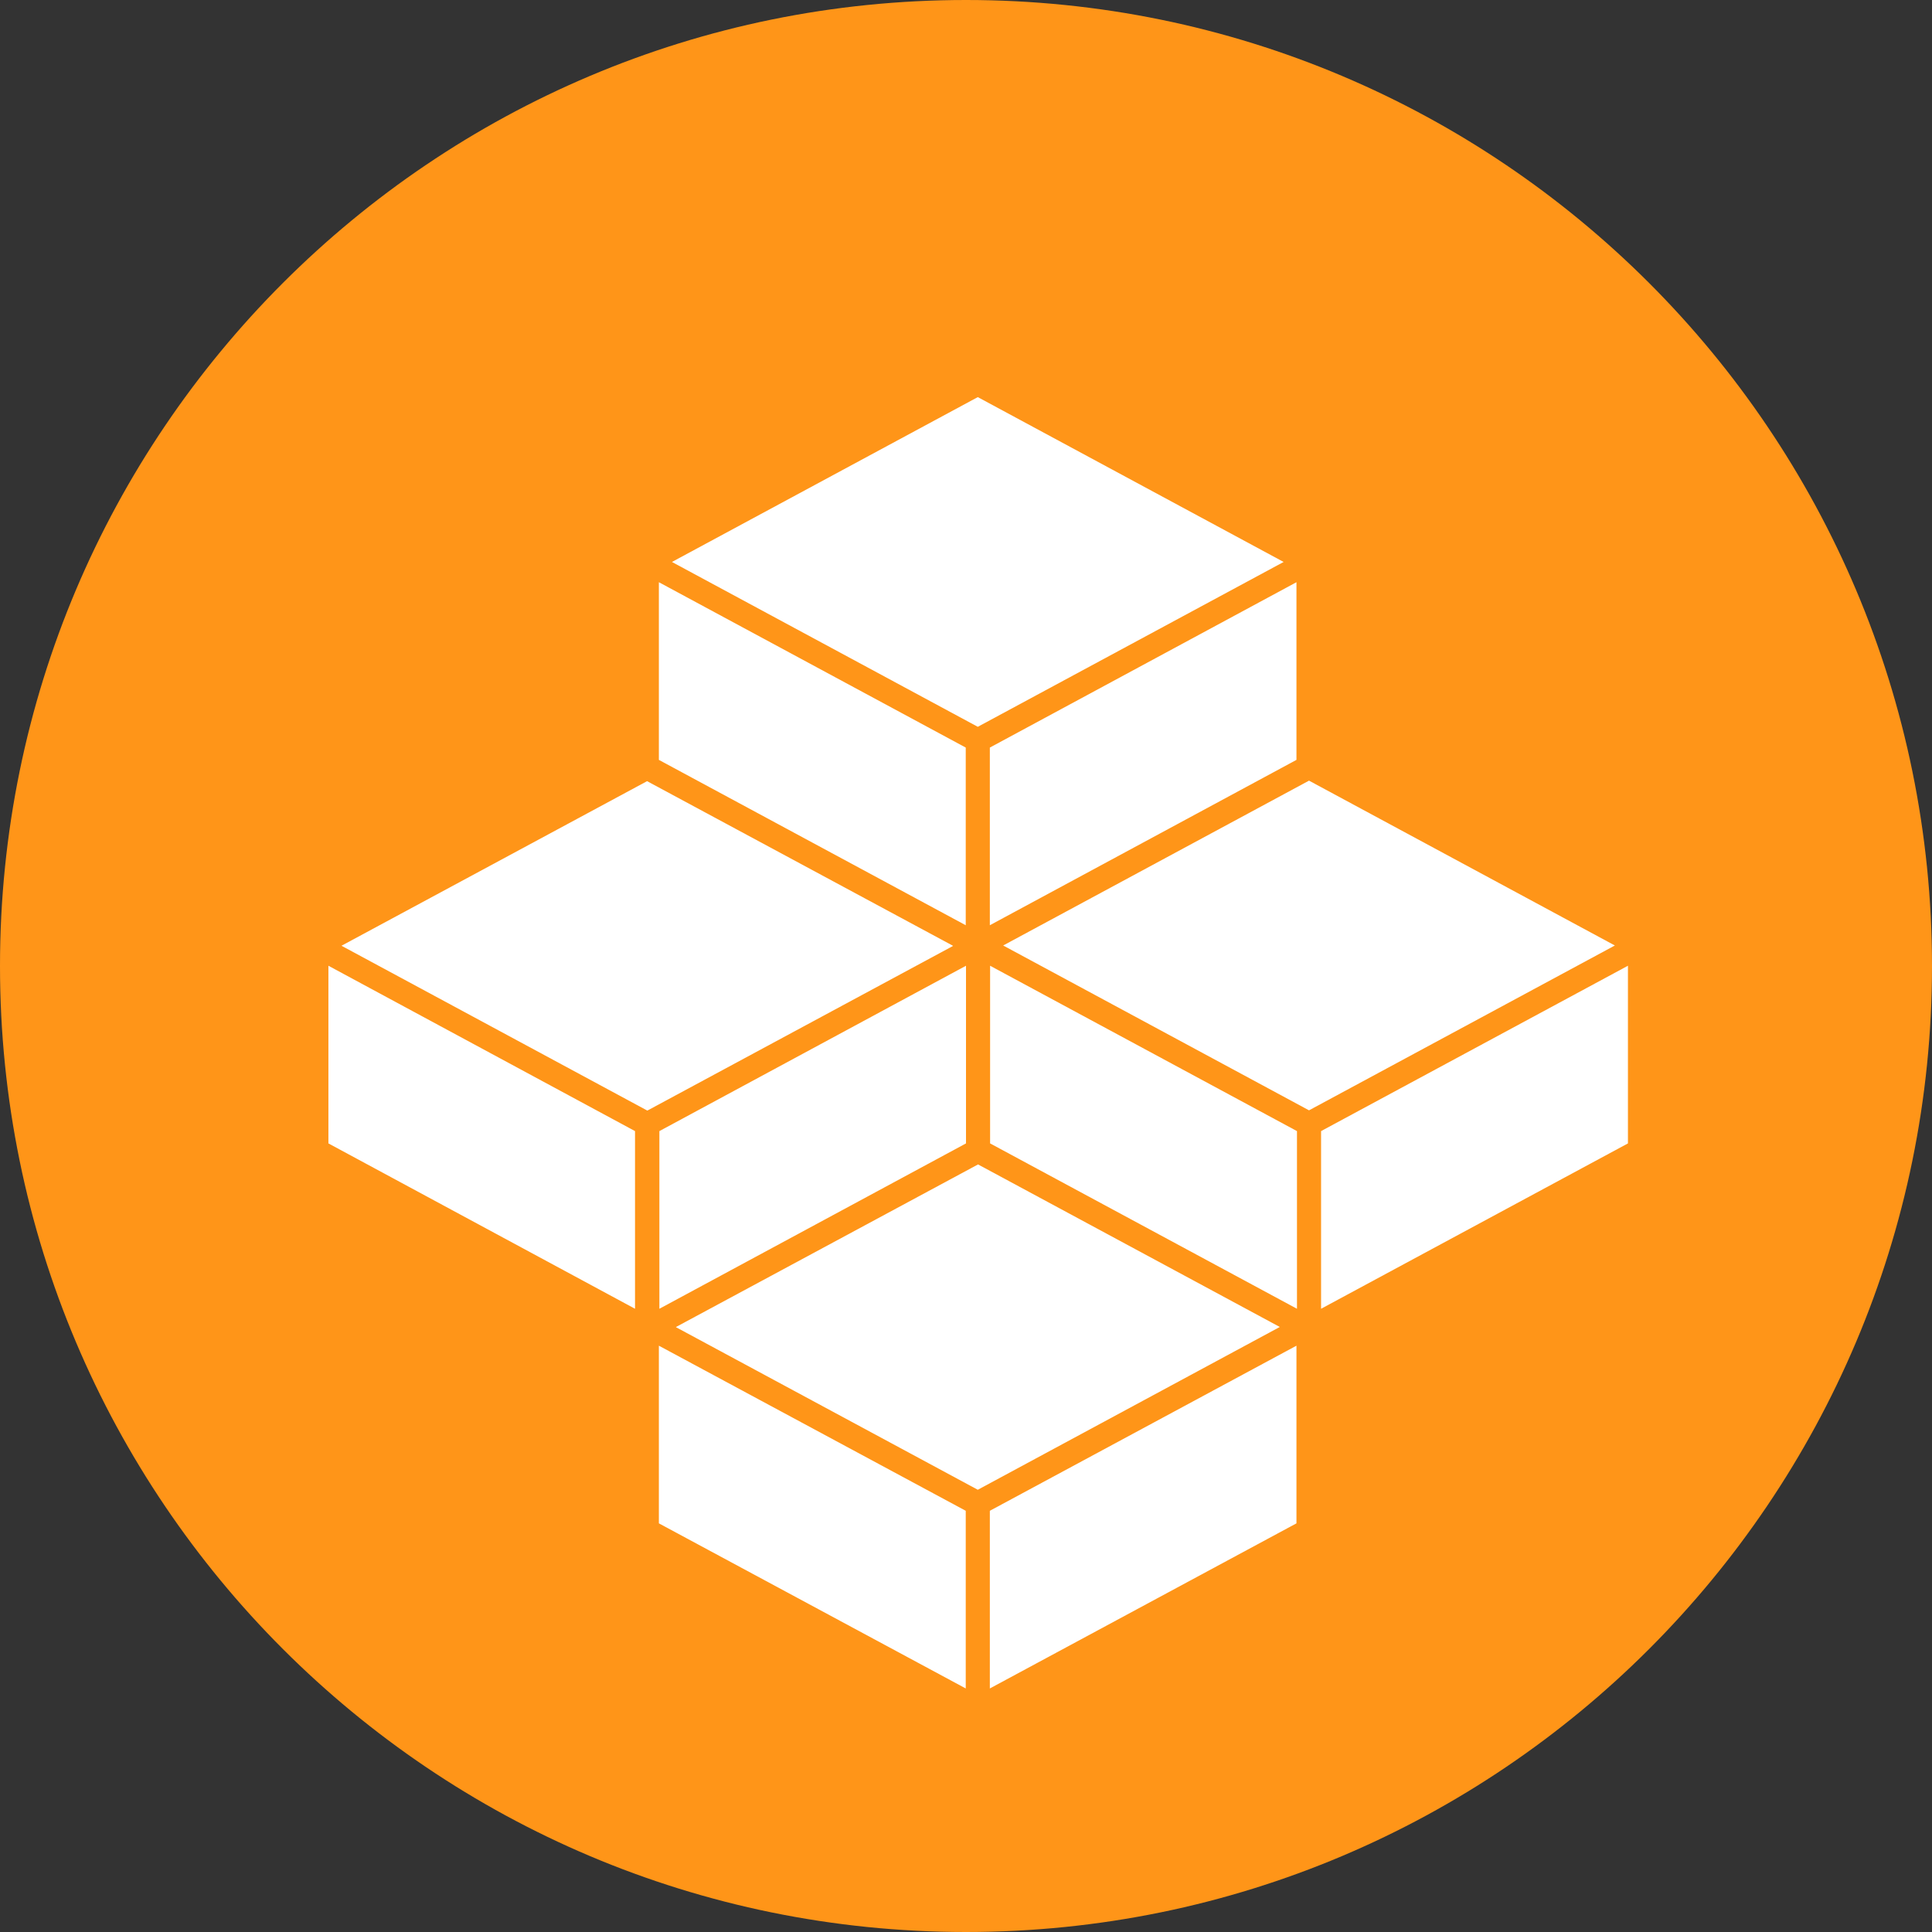
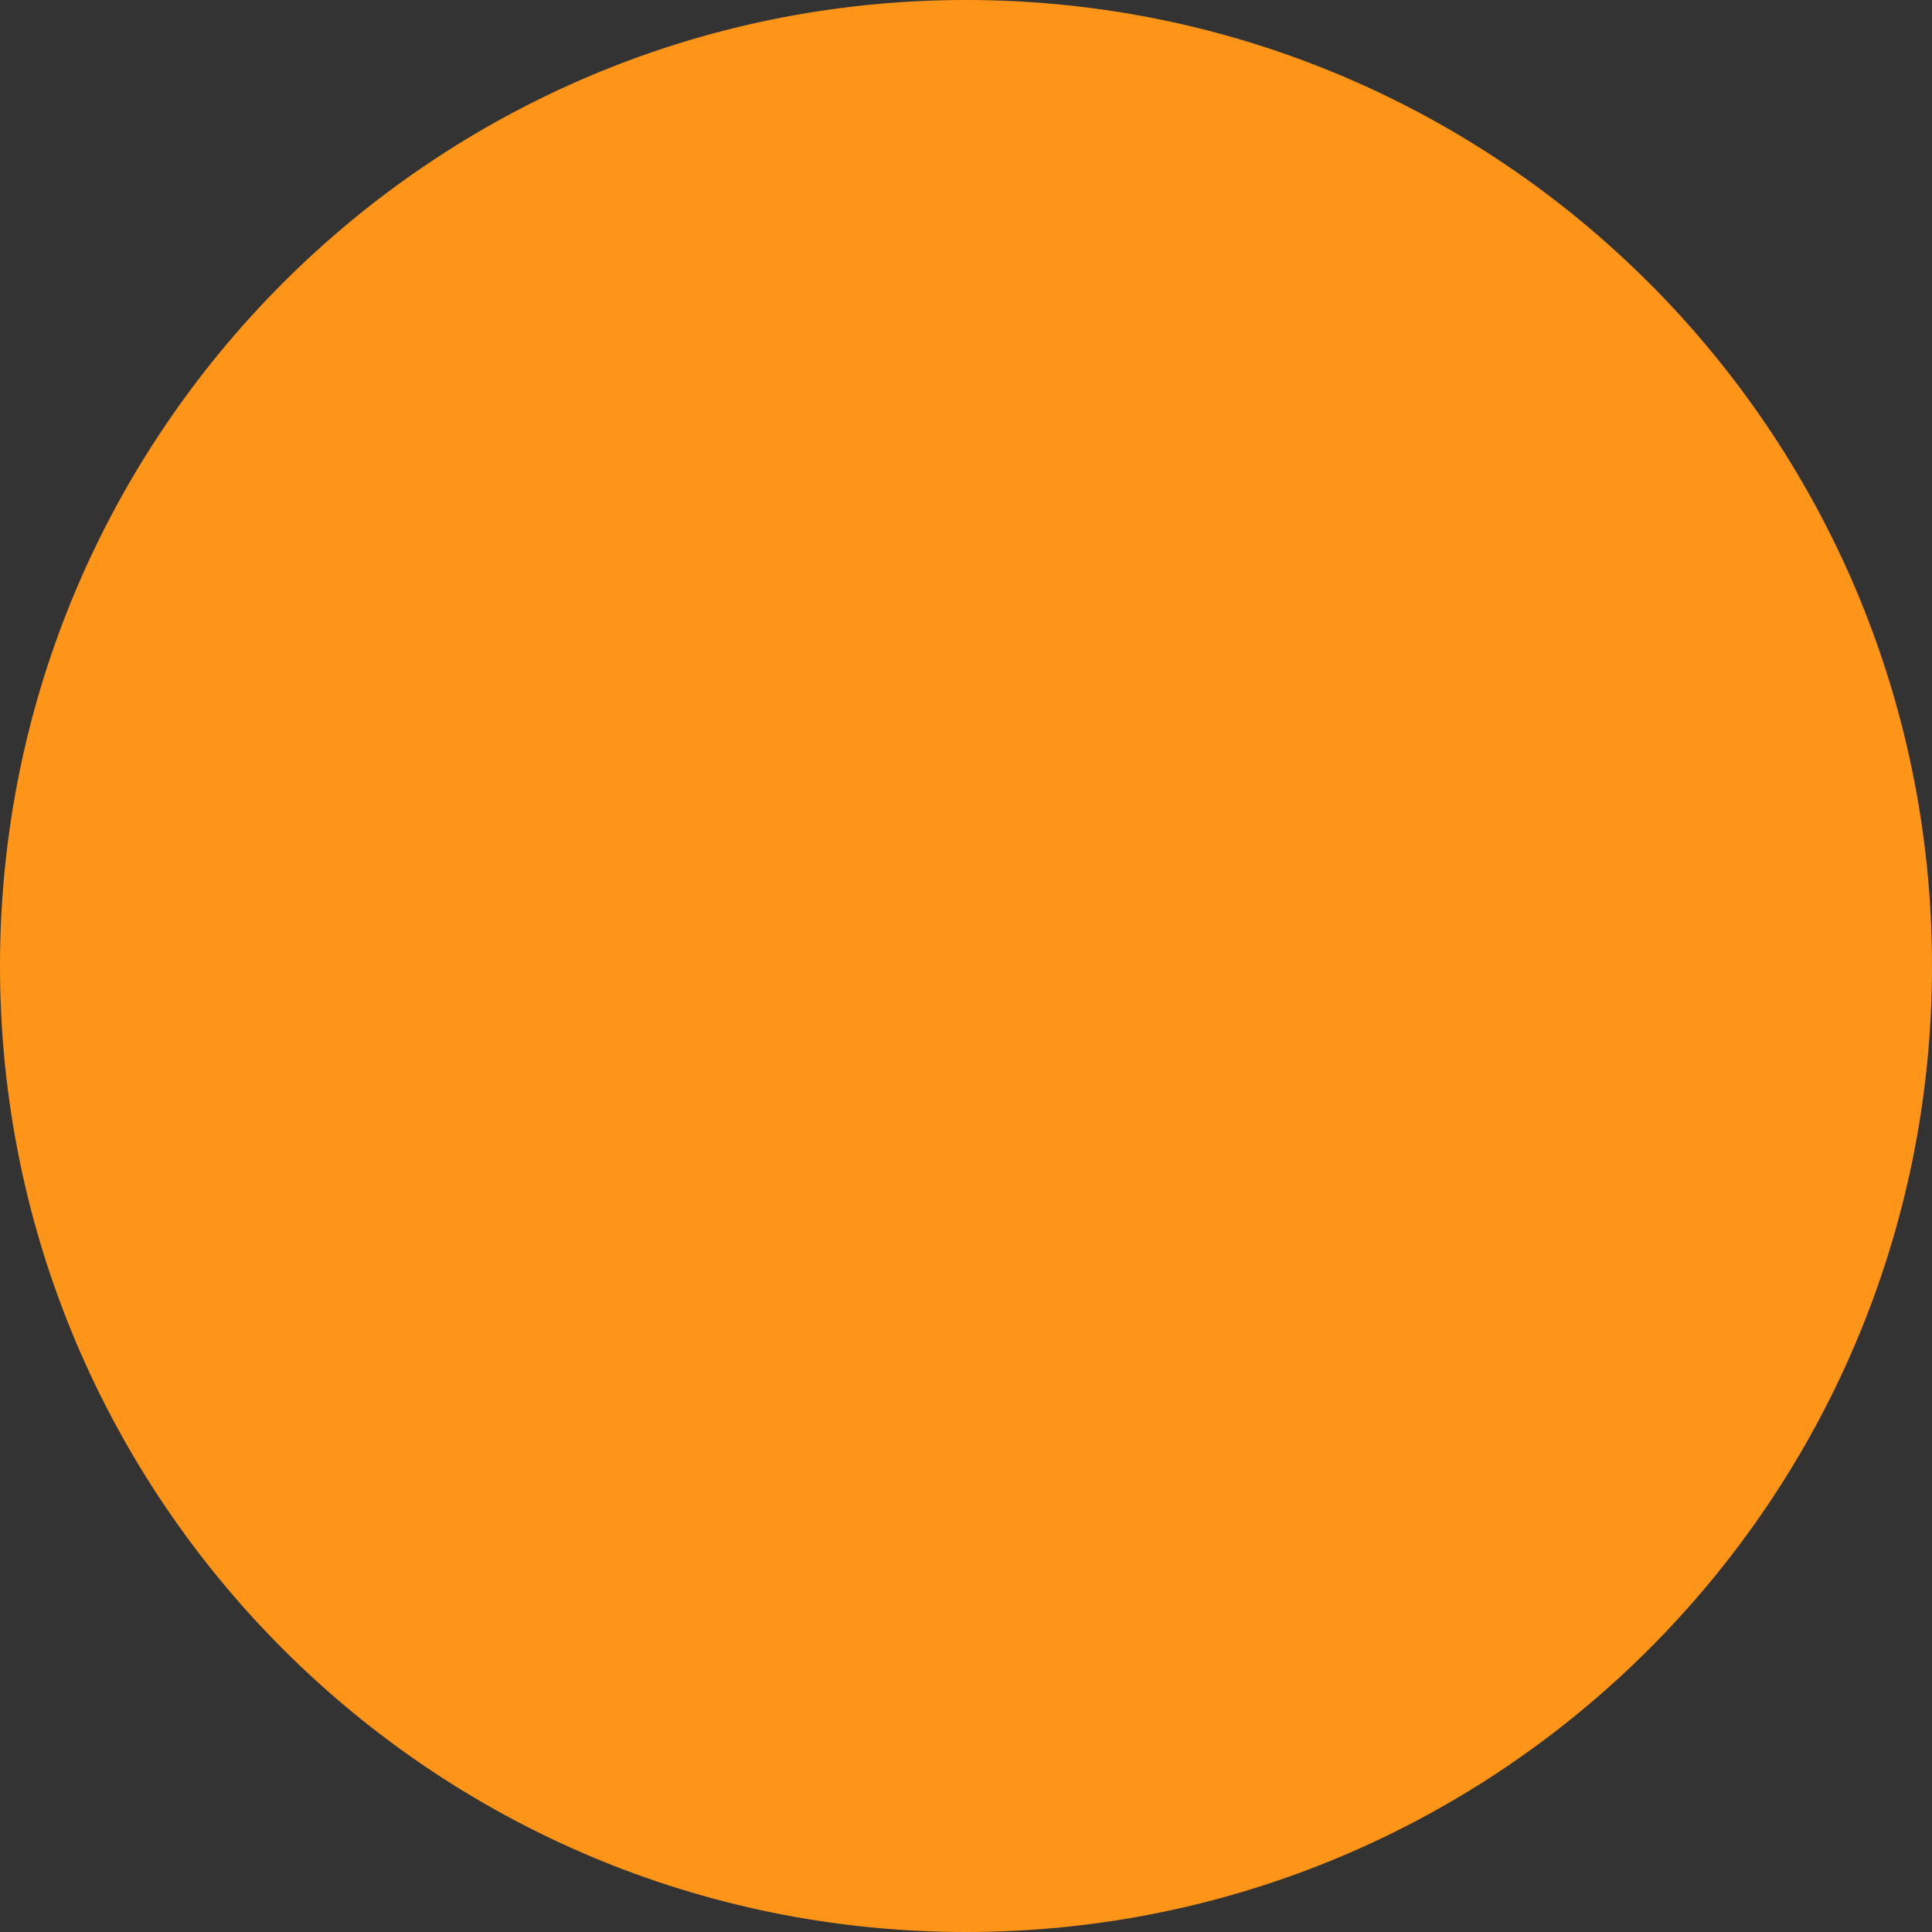
<svg xmlns="http://www.w3.org/2000/svg" id="Layer_1" viewBox="0 0 75.36 75.36">
  <rect x="0" y="0" width="75.36" height="75.36" fill="#333333" stroke="none" />
  <defs>
    <style>.cls-1{fill:#ff9518;}.cls-1,.cls-2{stroke-width:0px;}.cls-2{fill:#fff;}</style>
  </defs>
  <path class="cls-1" d="m75.36,37.68c0,20.81-16.87,37.68-37.68,37.68S0,58.49,0,37.68,16.87,0,37.68,0s37.68,16.87,37.68,37.68" />
-   <path class="cls-2" d="m26.21,21.92l11.93,6.43,11.93-6.43-11.93-6.43-11.93,6.43Zm12.4,7.24v6.93l11.96-6.45v-6.93l-11.96,6.45Zm-.94,6.93v-6.93l-11.97-6.45v6.93l11.97,6.45Zm13.39-5.64l-11.93,6.43,11.93,6.43,11.93-6.43-11.93-6.43Zm.47,13.67v6.93l11.97-6.45v-6.93l-11.97,6.45Zm-.94,6.93v-6.93l-11.97-6.45v6.93l11.97,6.45Zm-24.87-6.93v6.93l11.96-6.45v-6.93l-11.96,6.45Zm-.95,6.93v-6.93l-11.96-6.45v6.93l11.96,6.45Zm1.6.72l11.77,6.34,11.78-6.35-11.77-6.34-11.78,6.34Zm12.24,7.16v6.93l11.96-6.44v-6.93l-11.96,6.44Zm-.94,6.93v-6.93l-11.97-6.44v6.93l11.97,6.44Zm-.5-28.97l-11.93-6.42-11.92,6.42,11.93,6.43,11.92-6.42Z" />
</svg>